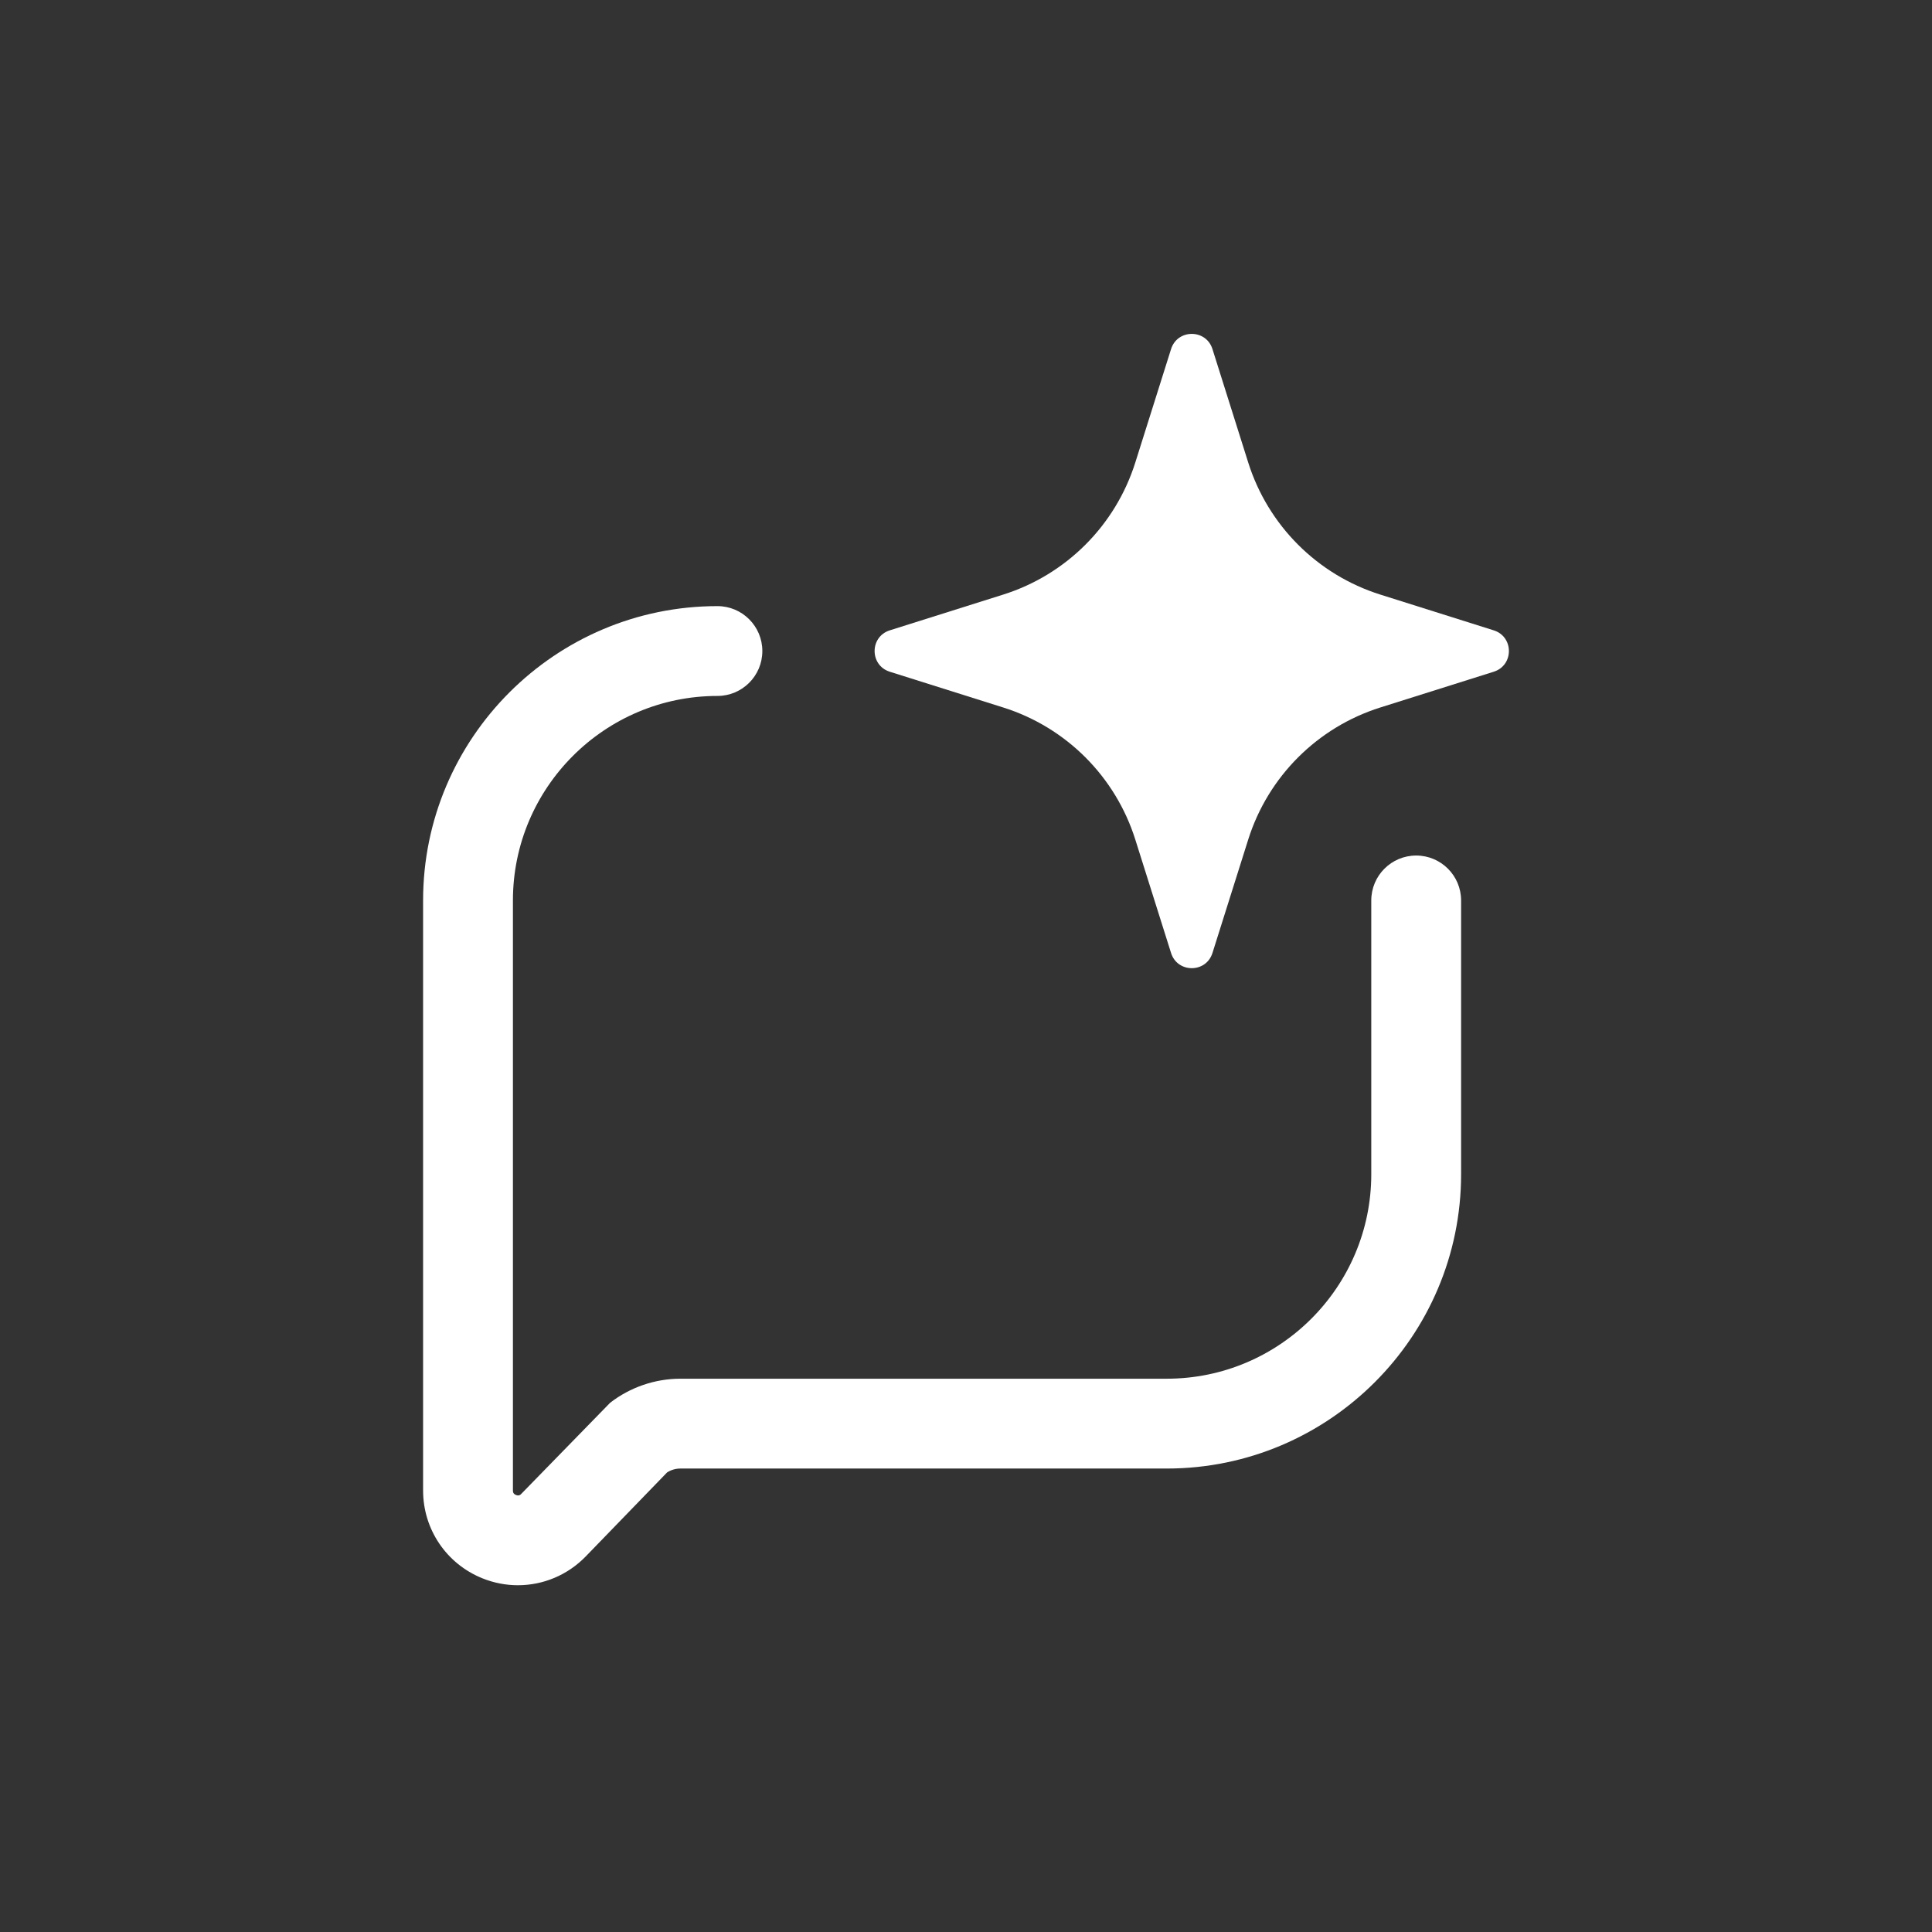
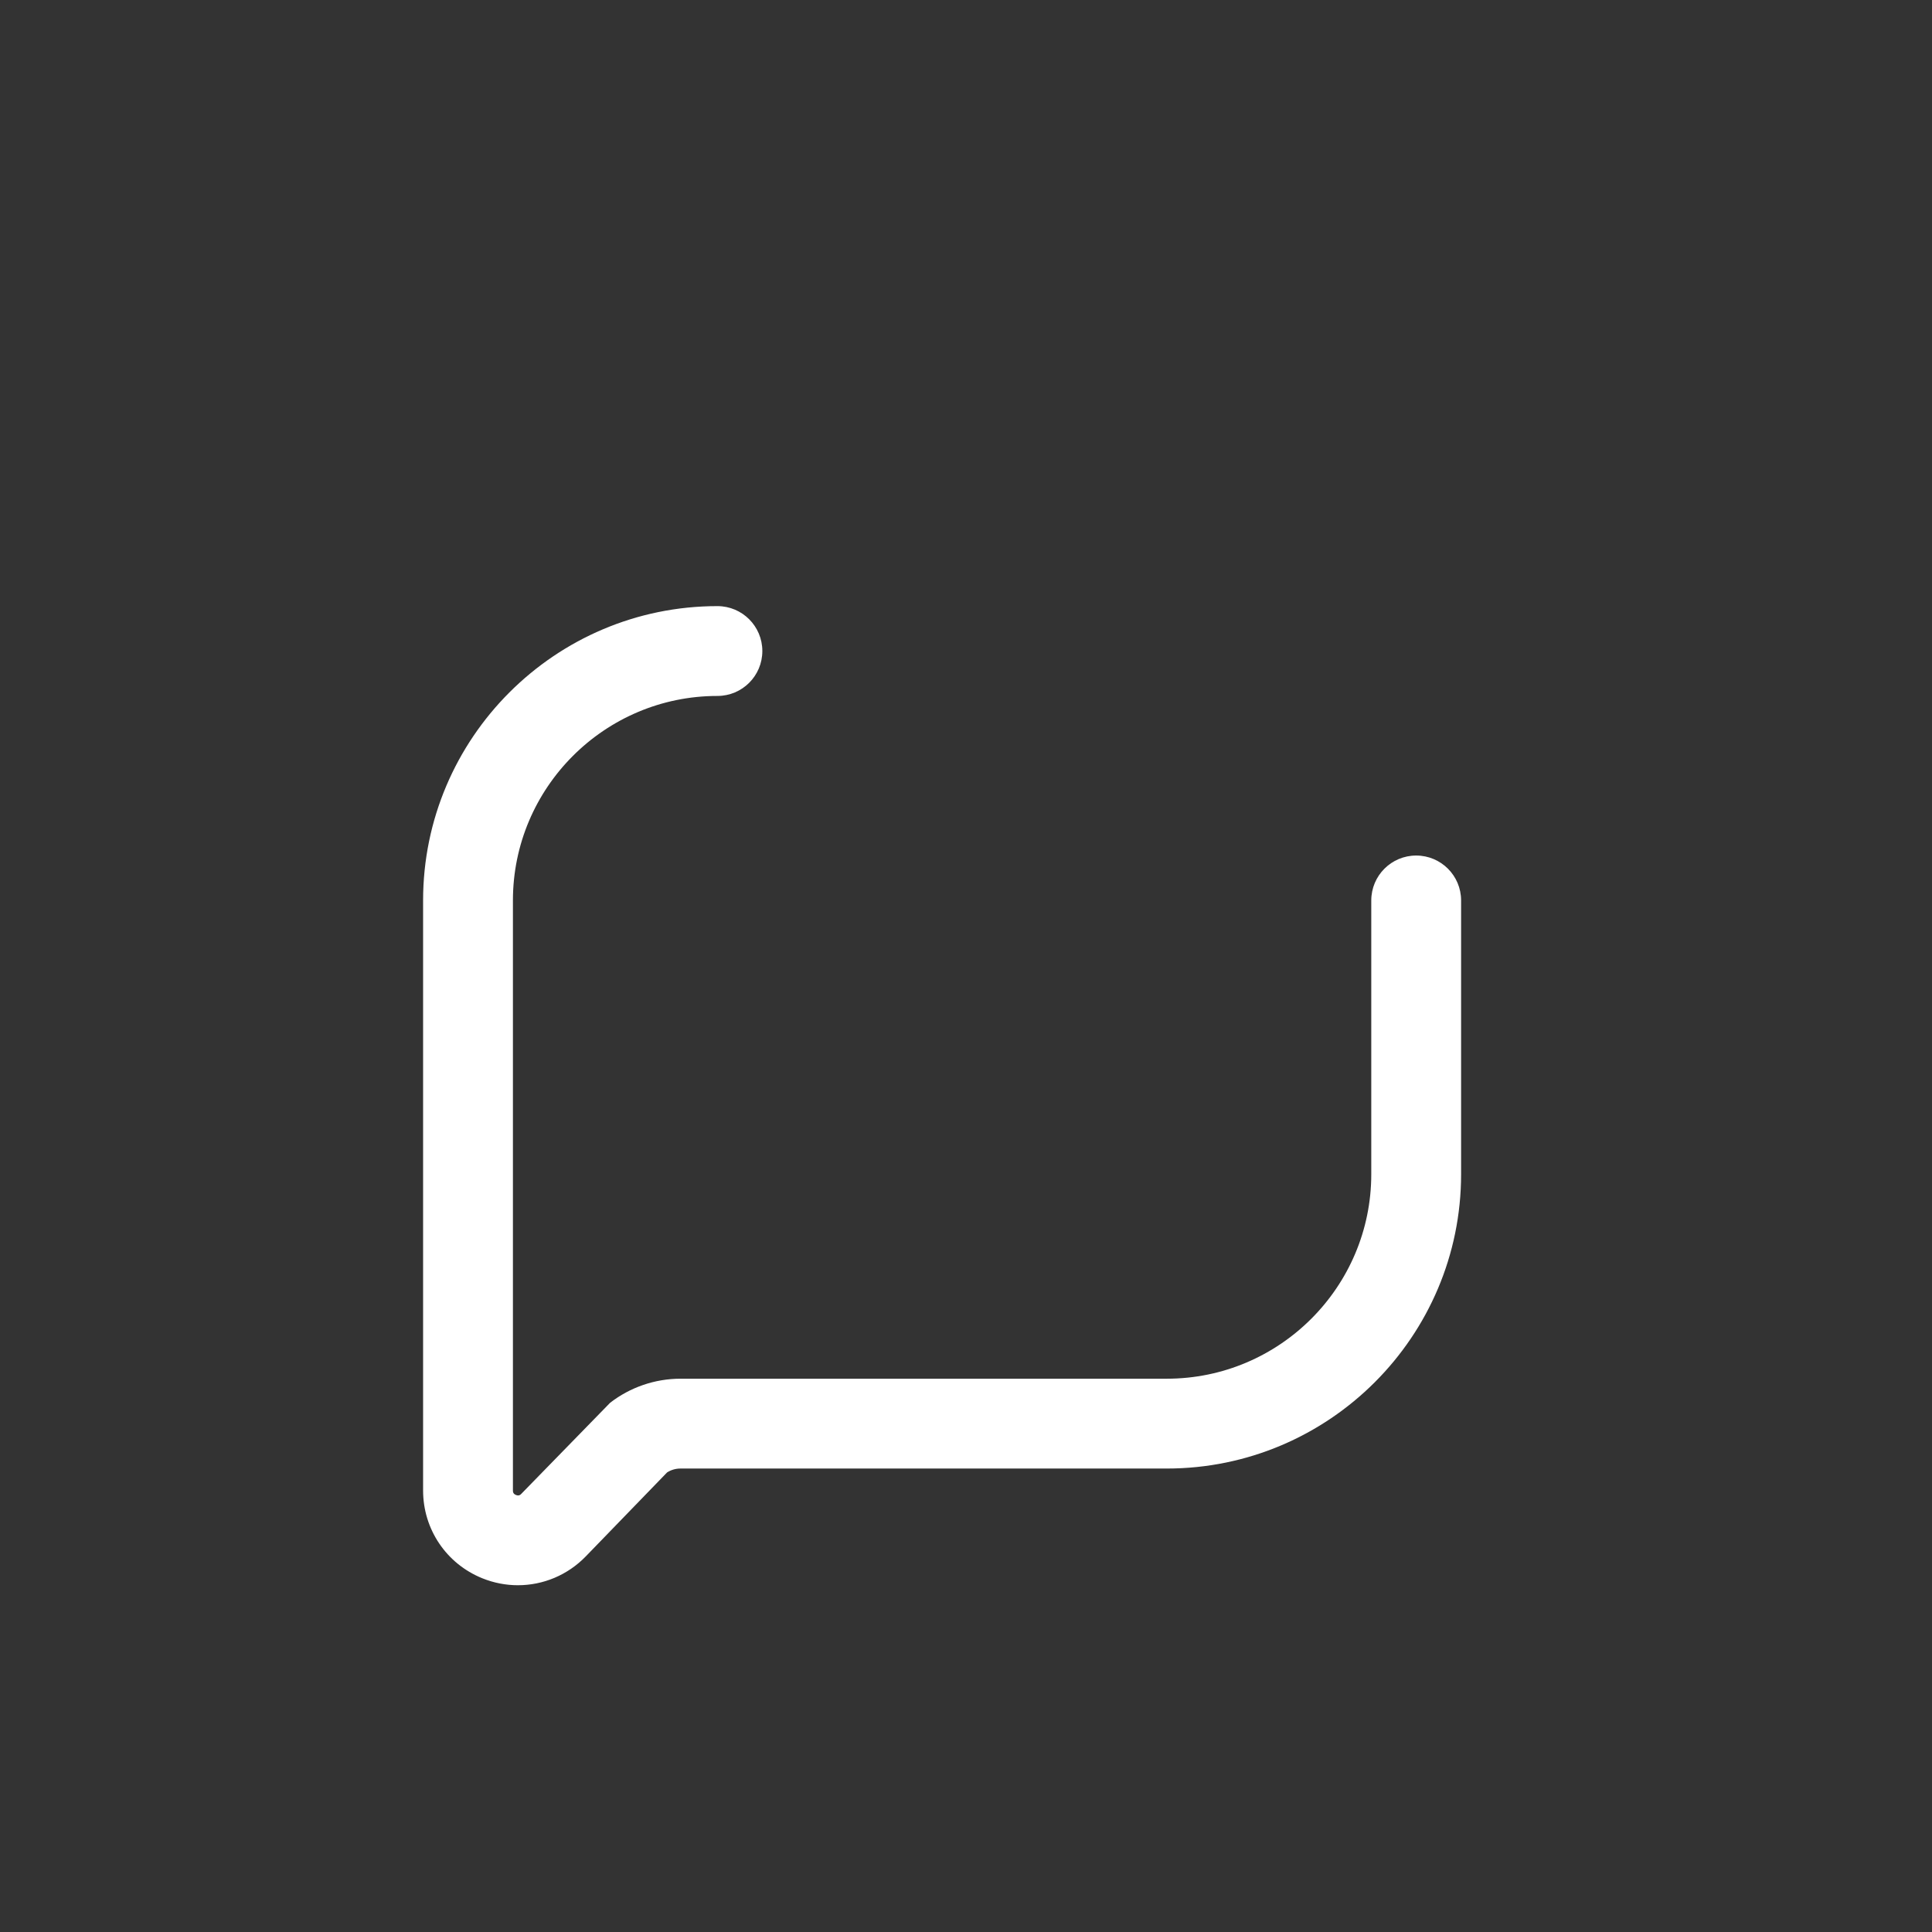
<svg xmlns="http://www.w3.org/2000/svg" id="Ebene_1" width="300" height="300" version="1.1" viewBox="0 0 300 300">
  <rect x="0" y="0" width="300" height="300" fill="#333333" stroke="none" />
  <defs>
    <style>
      .st0 {
        fill: none;
      }

      .st1 {
        fill: #fff;
      }
    </style>
  </defs>
-   <rect class="st0" width="300" height="300" />
  <g>
-     <path class="st1" d="M231.945,104.306l-17.611,5.552c-9.775,3.081-17.432,10.738-20.513,20.513l-5.552,17.611c-.991,3.142-5.437,3.142-6.427,0l-5.552-17.611c-3.081-9.775-10.738-17.432-20.513-20.513l-17.611-5.552c-3.142-.991-3.142-5.437,0-6.427l17.611-5.552c9.775-3.081,17.432-10.738,20.513-20.513l5.552-17.611c.991-3.142,5.437-3.142,6.427,0l5.552,17.611c3.081,9.775,10.738,17.432,20.513,20.513l17.611,5.552c3.142.991,3.142,5.437,0,6.427Z" />
    <path class="st1" d="M80.426,246.154c-1.858,0-3.738-.354-5.541-1.084-5.58-2.259-9.187-7.609-9.187-13.63v-91.618c0-25.201,20.504-45.704,45.704-45.704,3.852,0,6.974,3.122,6.974,6.974s-3.122,6.974-6.974,6.974c-17.51,0-31.755,14.246-31.755,31.755v91.618c0,.191,0,.509.471.7.479.191.697-.035.828-.174l13.785-14.134c3.106-2.417,6.985-3.746,10.922-3.746h75.523c17.51,0,31.755-14.246,31.755-31.755v-42.509c0-3.852,3.122-6.974,6.974-6.974s6.974,3.122,6.974,6.974v42.509c0,25.201-20.504,45.704-45.704,45.704h-75.523c-.73,0-1.449.21-2.062.599l-12.625,13.036c-2.836,2.929-6.645,4.484-10.541,4.484Z" />
  </g>
</svg>